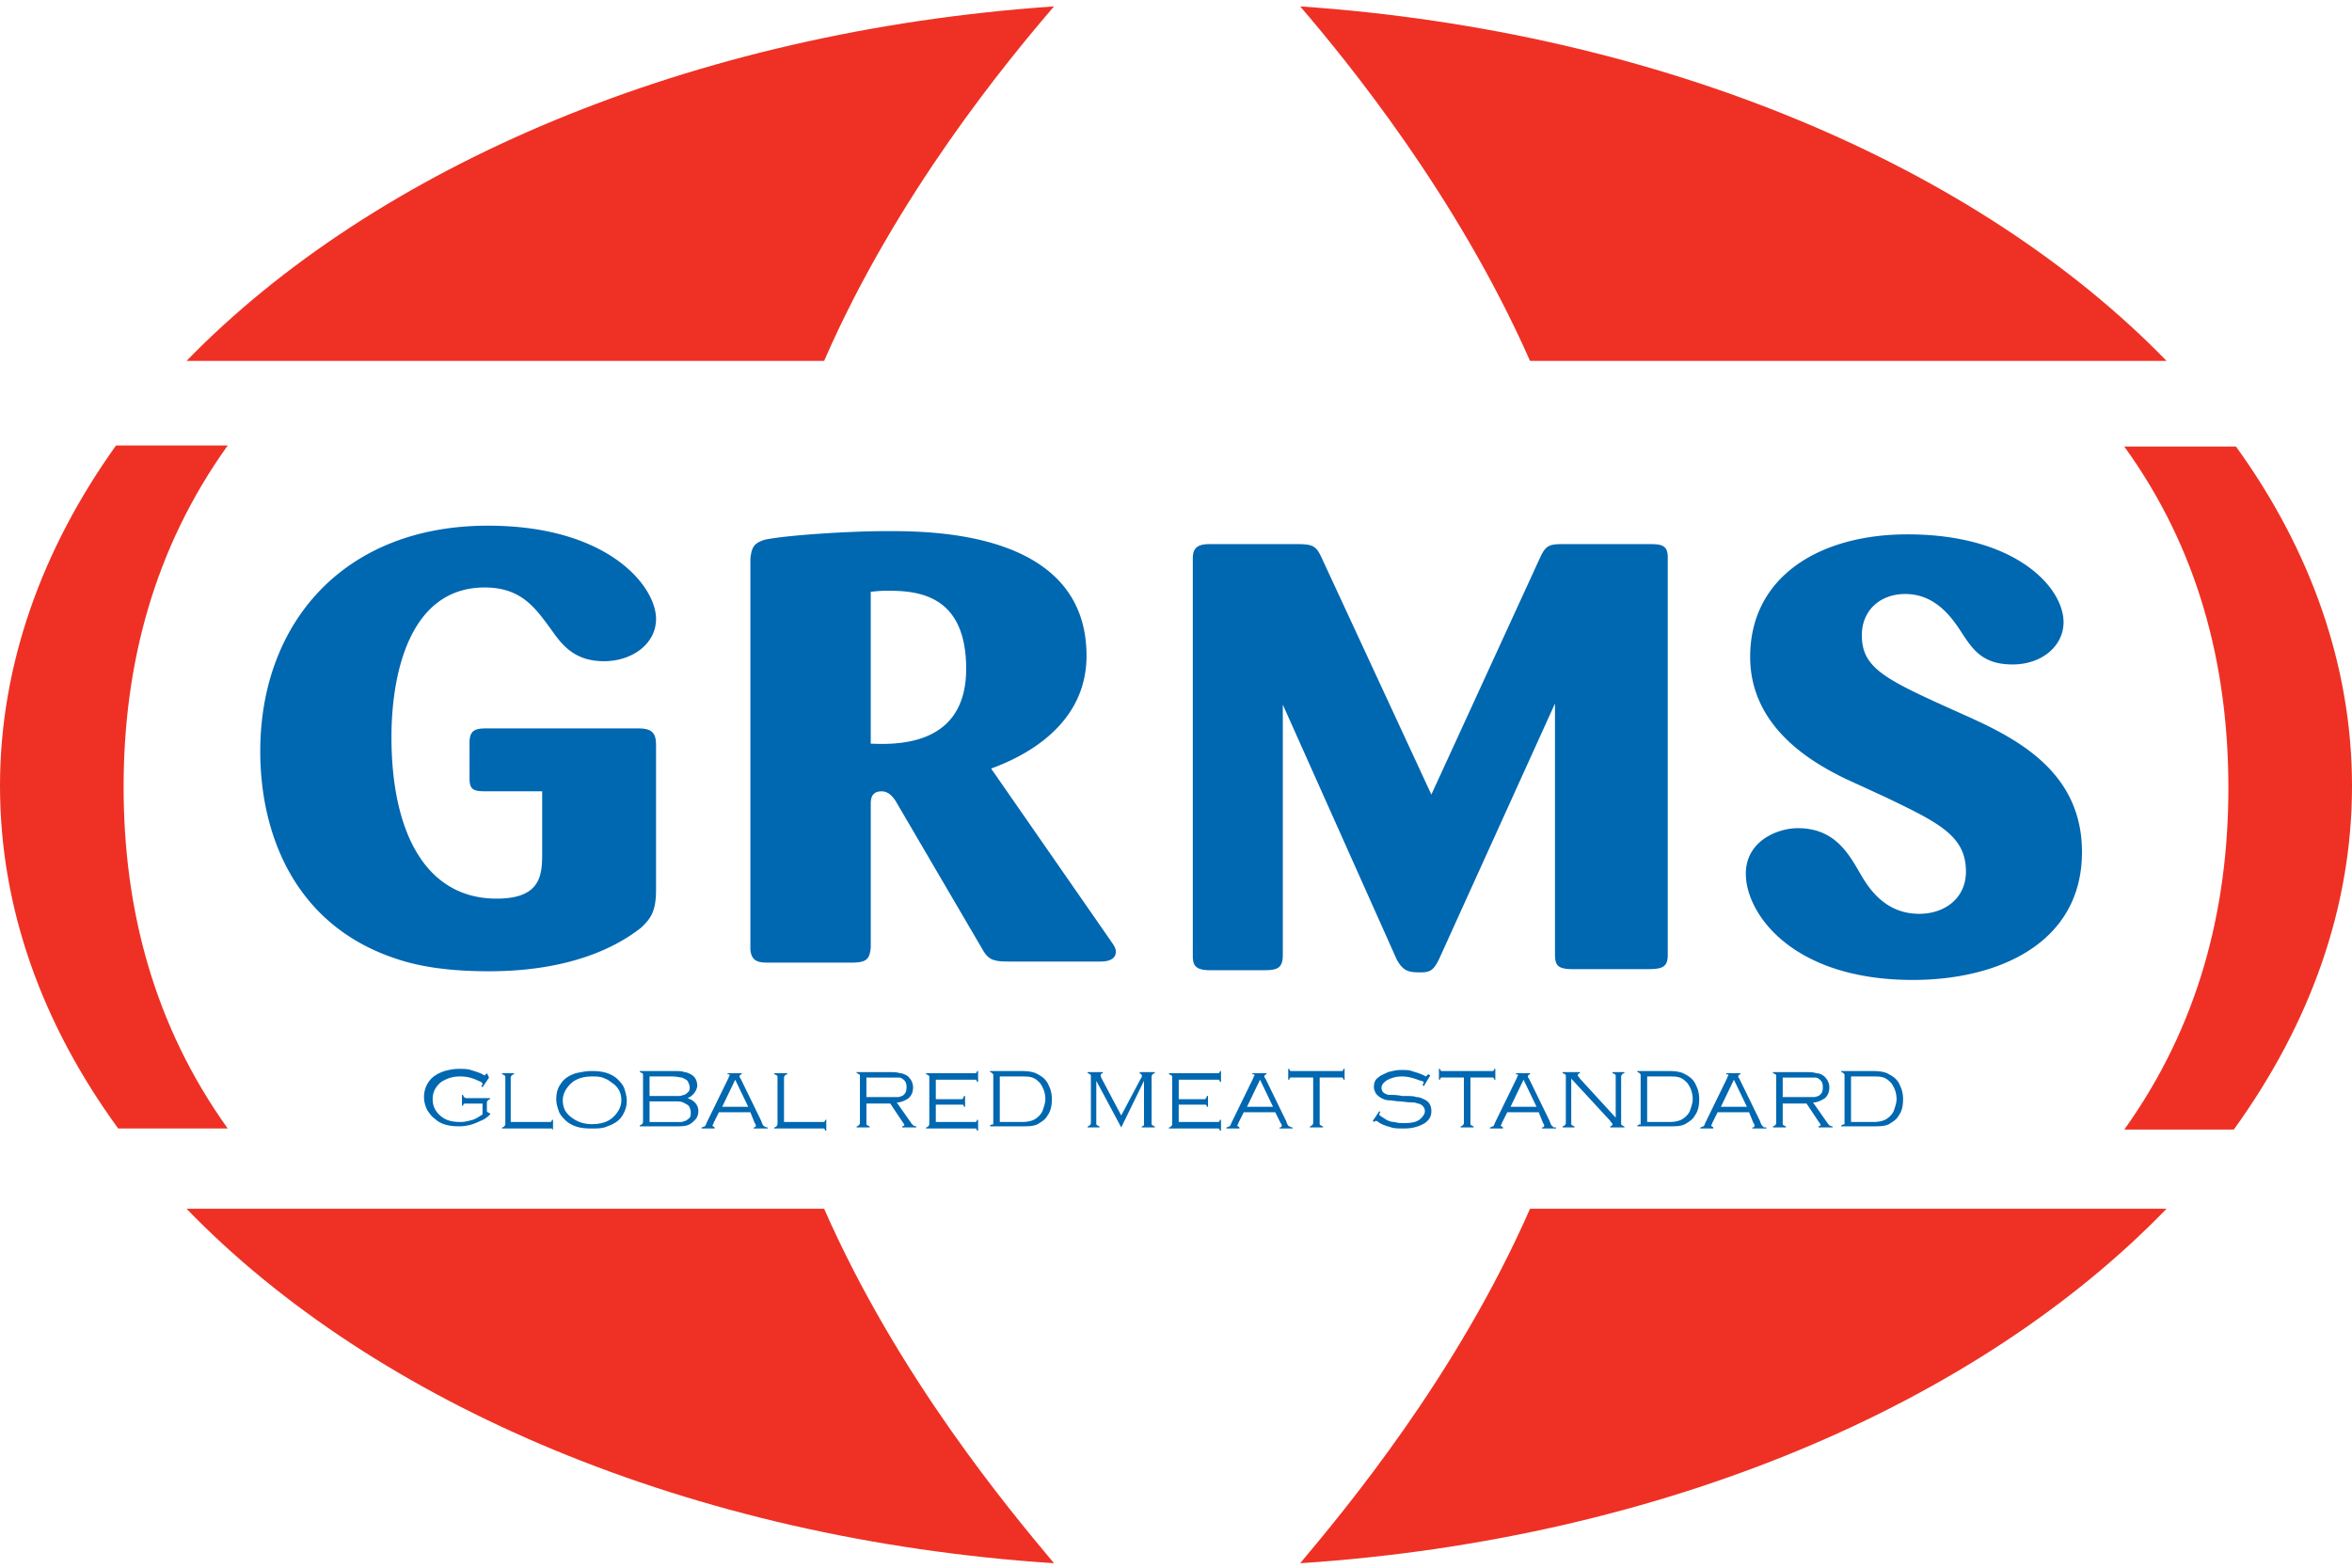
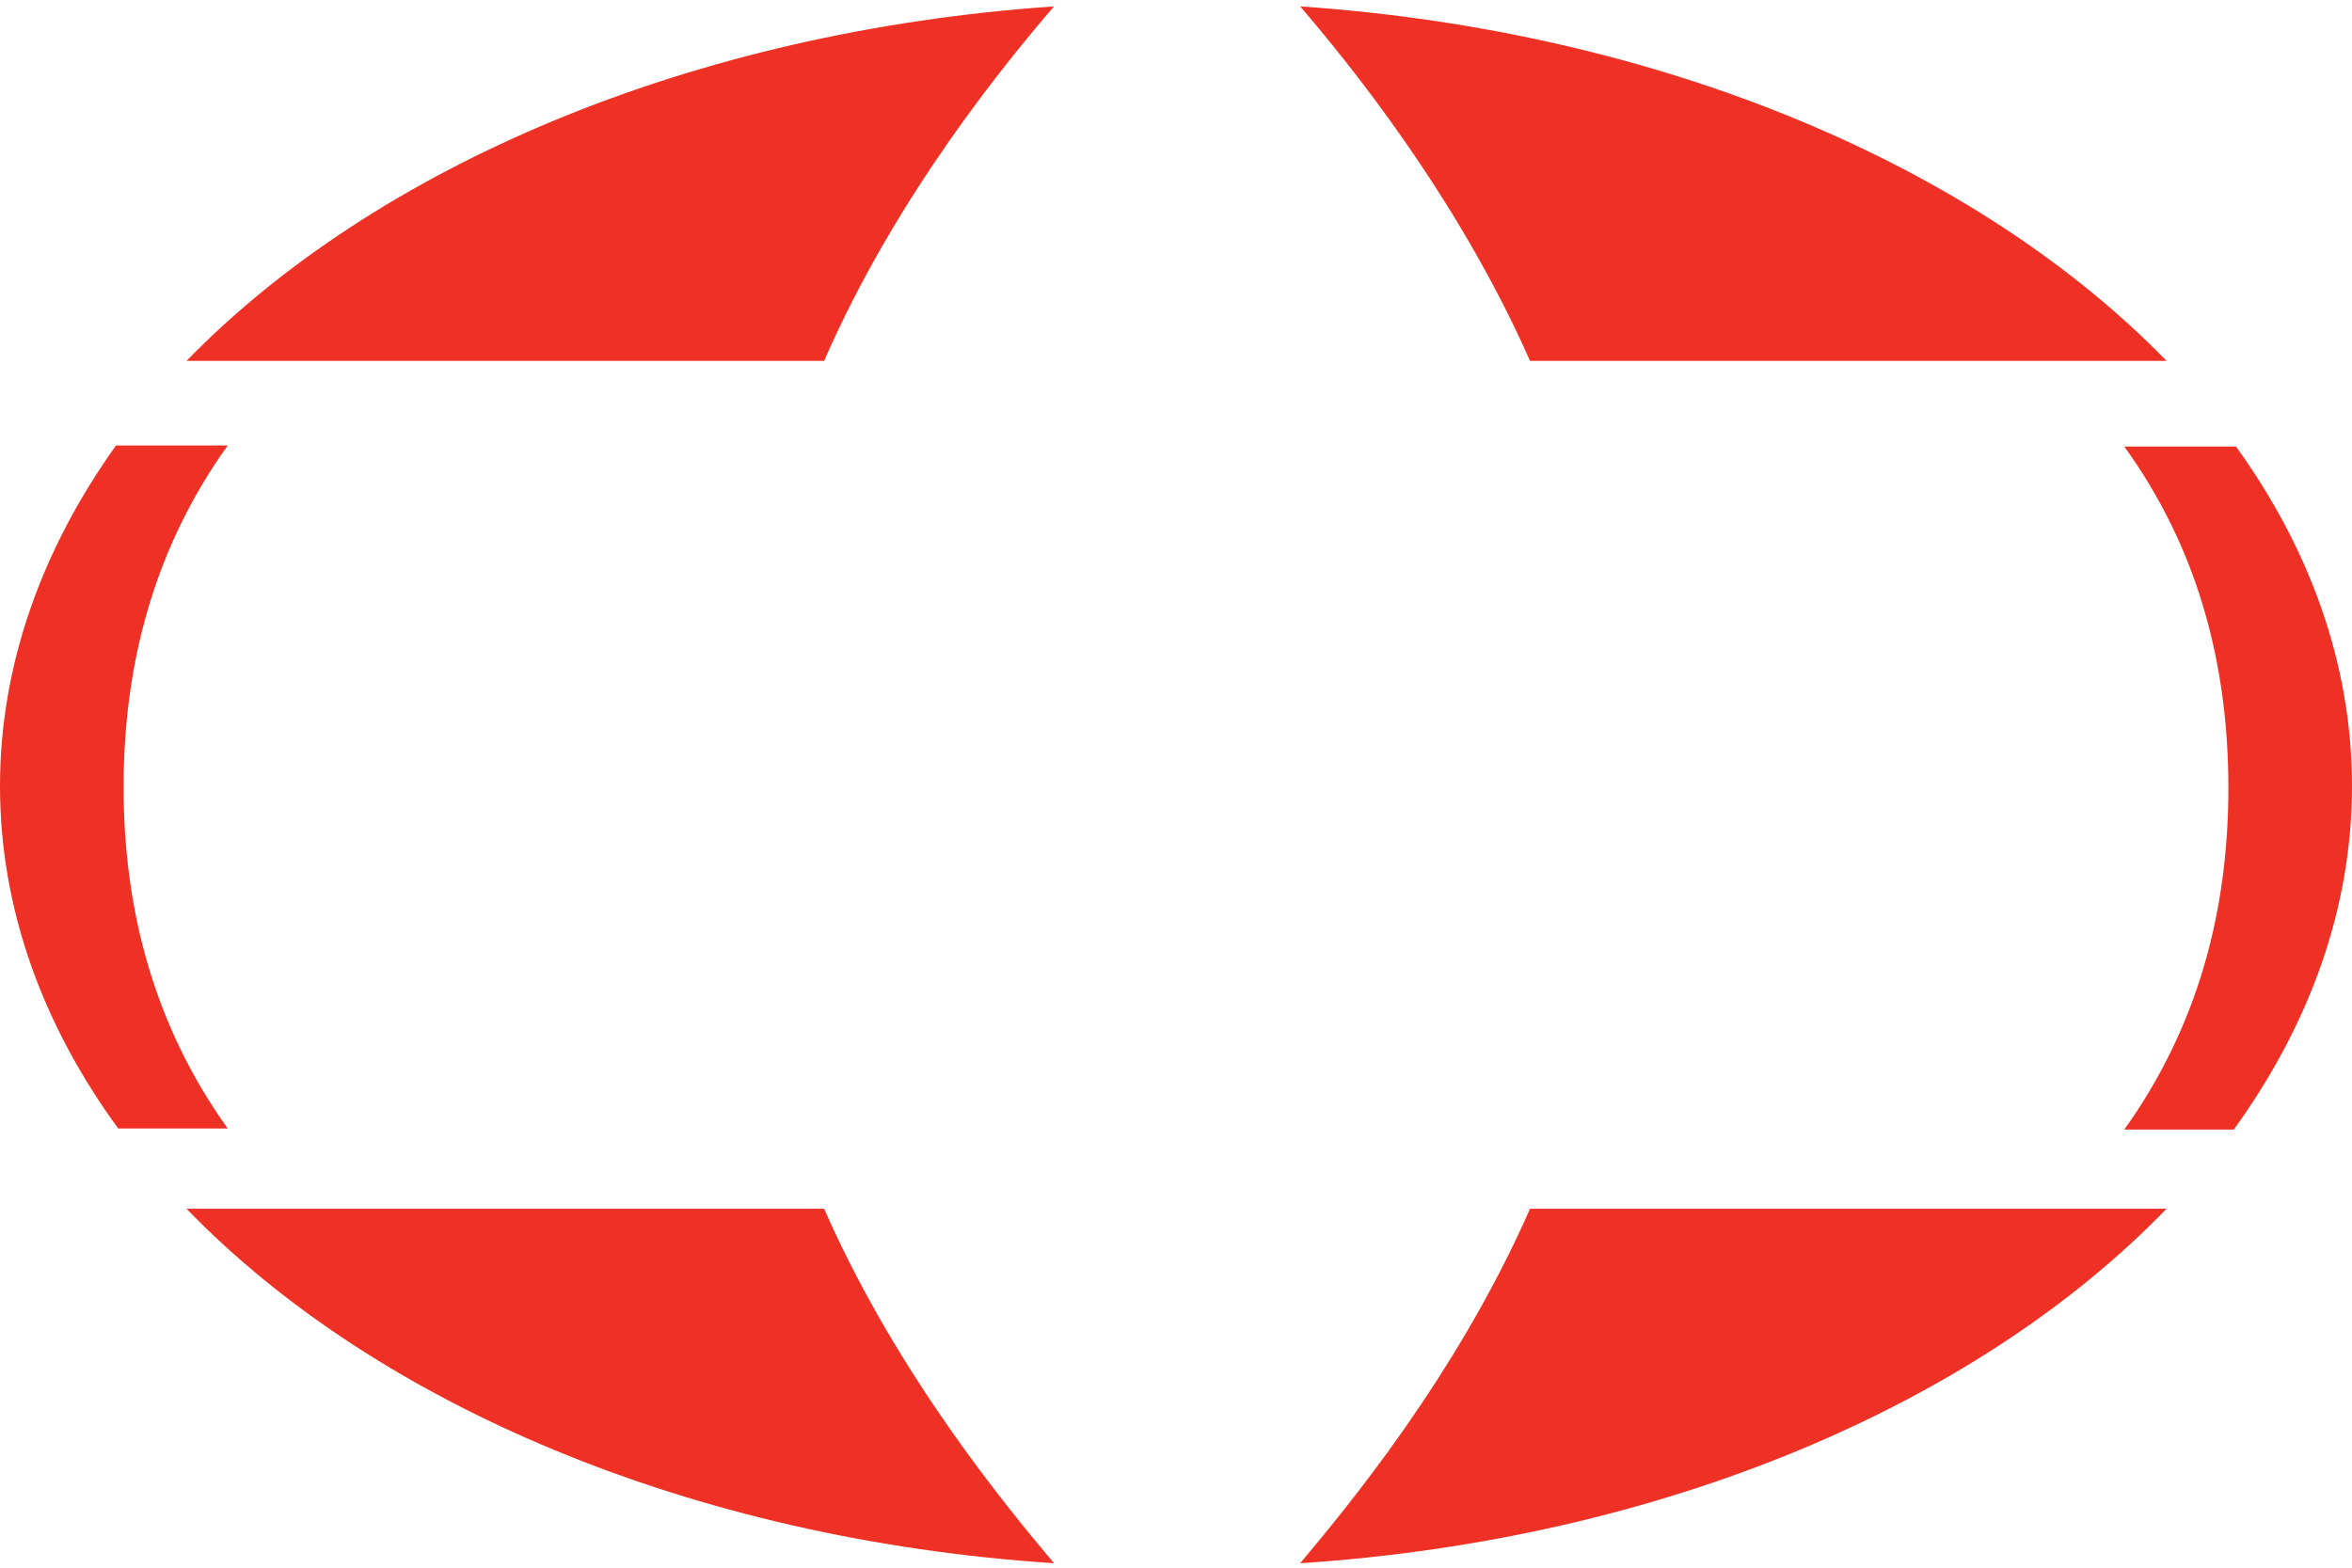
<svg xmlns="http://www.w3.org/2000/svg" width="150" height="100" viewBox="0 0 150 100" fill="none">
-   <path d="M34.578 50.477h-3.527c-.83 0-1.106-.07-1.106-.83v-2.282c0-.761.345-.9 1.037-.9h9.751c.968 0 1.107.415 1.107 1.107V56.7c0 1.244-.208 1.798-.969 2.49-.899.69-3.734 2.765-9.682 2.765-2.49 0-4.426-.276-6.016-.83-6.362-2.143-8.575-7.883-8.575-13.208 0-8.092 5.255-14.385 14.522-14.385 7.677 0 10.72 3.873 10.72 5.948 0 1.59-1.522 2.697-3.32 2.697-2.006 0-2.766-1.176-3.458-2.144-.968-1.314-1.867-2.559-4.15-2.559-4.84 0-5.947 5.602-5.947 9.544 0 6.016 2.144 10.304 6.709 10.304 2.835 0 2.904-1.522 2.904-2.905v-3.941zM47.856 35.677c.07-.83.277-1.037.9-1.245 1.244-.276 5.255-.553 7.814-.553 2.835 0 12.724 0 12.724 7.953 0 3.873-3.042 6.086-6.085 7.192l7.538 10.858c.276.415.415.553.415.83 0 .484-.484.622-.969.622h-5.878c-1.037 0-1.314-.138-1.729-.899L57.123 51.1c-.138-.207-.415-.622-.9-.622-.69 0-.69.553-.69.83v9.128c-.07.76-.277.968-1.245.968h-5.325c-.692 0-1.038-.138-1.107-.83V35.678zm7.607 11.757c1.66.069 6.155.207 6.155-4.772 0-4.703-3.043-4.98-4.98-4.98-.207 0-.552 0-1.106.07v9.682h-.069zM99.17 44.875l-7.4 16.32c-.346.692-.553.83-1.175.83-.761 0-1.107-.068-1.522-.83l-7.261-16.25v15.974c0 .83-.346.968-1.176.968h-3.458c-.899 0-1.106-.276-1.106-.899v-25.38c0-.553.207-.899 1.037-.899h5.671c.968 0 1.176.138 1.521.899l6.985 15.076 6.916-15.076c.346-.76.553-.899 1.383-.899h5.671c.691 0 1.106.07 1.106.83v25.38c0 .76-.345.9-1.245.9h-4.84c-.969 0-1.107-.277-1.107-.969V44.875zM117.635 49.647c-1.66-.83-6.017-3.043-6.017-7.746 0-5.118 4.426-7.815 10.028-7.815 6.915 0 9.958 3.39 9.958 5.602 0 1.521-1.383 2.697-3.25 2.697-1.936 0-2.559-.968-3.319-2.144-.554-.83-1.591-2.351-3.527-2.351-1.591 0-2.767 1.037-2.767 2.628 0 2.144 1.522 2.835 6.294 4.98 3.25 1.452 7.745 3.526 7.745 8.851 0 5.81-5.325 8.16-10.788 8.16-7.677 0-10.65-4.218-10.65-6.777 0-2.074 2.005-2.904 3.319-2.904 2.282 0 3.181 1.521 3.942 2.835.553.968 1.591 2.628 3.804 2.628 1.59 0 2.973-.968 2.973-2.697 0-2.282-1.729-3.112-5.186-4.772l-2.559-1.175zM31.19 68.734l-.416.622-.069-.069c0-.069.07-.069.07-.138 0-.07-.07-.139-.277-.208a2.443 2.443 0 0 0-1.176-.276c-.484 0-.83.138-1.175.345-.346.277-.554.623-.554 1.107s.208.83.554 1.106c.345.277.76.346 1.244.346.277 0 .485-.069.761-.138.208-.07.415-.207.622-.346v-.691H29.6s-.07.069-.07.138h-.068v-.692h.069c0 .07.069.139.069.139s.069.069.138.069h1.522v.069c-.07 0-.139.07-.139.07s-.069.068-.069.138v.484c0 .069 0 .138.07.138 0 0 .069.07.138.07v.068c-.208.208-.415.346-.623.415-.415.208-.83.346-1.383.346-.622 0-1.176-.138-1.521-.484-.208-.138-.346-.346-.484-.553a1.841 1.841 0 0 1-.208-.83c0-.415.138-.761.346-1.038.207-.276.553-.484.968-.622.277-.07.553-.138.9-.138.276 0 .552 0 .76.069.207.069.484.138.76.276.07.07.139.07.139.07l.138-.139.139.277zM32.572 71.57h2.56s.068-.07.068-.139h.07v.692c0-.07-.07-.139-.07-.139H32.02v-.069c.07 0 .139-.069.139-.069s.069-.069.069-.138v-2.974c0-.069 0-.138-.07-.138 0 0-.069-.07-.138-.07v-.069h.76v.07c-.068 0-.137.069-.137.069s-.07.069-.07.138v2.836zM37.76 68.32c.69 0 1.175.138 1.59.484.207.207.415.415.484.691.07.208.138.484.138.692 0 .346-.069.622-.276.968-.208.346-.553.553-.968.692-.277.138-.623.138-1.038.138-.691 0-1.175-.138-1.59-.484-.208-.208-.415-.415-.485-.692-.069-.207-.138-.415-.138-.691 0-.346.07-.692.277-.968.207-.346.553-.554.968-.692.346-.07.622-.138 1.037-.138zm0 .345c-.554 0-1.038.139-1.384.484-.276.277-.484.623-.484 1.038 0 .415.138.76.484 1.037.346.277.76.484 1.383.484.554 0 1.038-.138 1.383-.484.277-.276.484-.622.484-1.037 0-.415-.138-.76-.483-1.037-.208-.139-.346-.277-.554-.346-.276-.139-.553-.139-.83-.139zM43.845 70.049c.415.138.692.414.692.83 0 .207-.07.414-.208.553-.138.138-.276.276-.484.345-.207.07-.484.07-.83.07h-2.213v-.07c.07 0 .139-.069.139-.069s.069-.069.069-.138v-2.974c0-.069 0-.138-.07-.138 0 0-.069-.07-.138-.07v-.068h2.282c.208 0 .415 0 .554.069.138 0 .276.069.415.138.276.138.415.415.415.76a.997.997 0 0 1-.623.761zm-2.42-.139h1.936c.07 0 .207-.069.277-.069.138-.07.207-.138.276-.207.07-.07.07-.208.07-.277 0-.138-.07-.277-.139-.415-.07-.07-.207-.138-.346-.207-.138 0-.346-.07-.622-.07h-1.452v1.245zm0 1.66h2.005c.138 0 .208-.07.277-.07.138-.068.207-.138.276-.207.07-.069.07-.207.07-.346 0-.138-.07-.345-.139-.414-.069-.07-.207-.139-.346-.208-.138-.069-.345-.069-.622-.069h-1.521v1.314zM47.856 70.947h-2.005l-.346.692c0 .069-.07.138-.07.138 0 .07.07.07.139.138v.07h-.83v-.07c.07 0 .139-.069.208-.069.069-.069.069-.138.138-.276l1.383-2.836c0-.069.07-.138.07-.138 0-.07-.07-.07-.14-.07v-.069h.9v.07c-.07 0-.138.069-.138.138 0 0 0 .07.069.138l1.314 2.697c.069.208.138.346.207.346 0 0 .07.07.208.07v.069h-.9v-.07c.139 0 .139-.069.139-.138 0 0 0-.07-.07-.138l-.276-.692zm-.138-.346l-.83-1.728-.83 1.728h1.66zM50 71.57h2.559s.069-.07.069-.139h.07v.692h-.07c0-.07-.07-.139-.07-.139H49.379v-.069c.069 0 .138-.069.138-.069s.069-.069.069-.138v-2.974c0-.069 0-.138-.07-.138 0 0-.068-.07-.137-.07v-.069h.83v.07c-.07 0-.139.069-.139.069s-.069.069-.069.138v2.836zM55.256 70.325v1.314c0 .07 0 .138.07.138 0 0 .068.07.138.07v.069h-.83v-.07c.069 0 .138-.069.138-.069s.07-.069.07-.138v-2.974c0-.069 0-.138-.07-.138 0 0-.07-.07-.138-.07v-.068h2.074c.277 0 .484 0 .692.069.138 0 .276.069.415.138.138.07.207.208.276.277.07.138.139.276.139.484 0 .276-.07.484-.277.691-.207.139-.484.277-.76.277l.968 1.383c.069.07.138.139.276.139v.069h-.899v-.07c.07 0 .139-.069.139-.069s0-.069-.07-.138l-.83-1.245h-1.521v-.069zm0-.346h2.005c.139 0 .208-.069.277-.069.208-.138.277-.276.277-.553s-.07-.415-.277-.553c-.069-.07-.207-.07-.276-.07H55.255v1.245zM59.682 70.256v1.314h2.559s.069-.07.069-.138h.069v.691h-.07c0-.069-.068-.138-.068-.138H59.059v-.07c.07 0 .139-.068.139-.068s.069-.07.069-.139v-2.974c0-.069 0-.138-.07-.138 0 0-.069-.069-.138-.069v-.07H62.241s.069-.068.069-.137h.069v.691h-.07c0-.069-.068-.138-.068-.138h-2.559v1.245h1.59c.07 0 .139 0 .139-.07 0 0 .069-.069.069-.138h.069v.692h-.07c0-.07-.068-.139-.068-.139h-1.729v-.207zM63.347 71.64v-3.044c0-.069 0-.069-.069-.138 0 0-.07-.07-.138-.07v-.068h2.005c.484 0 .83.069 1.038.207.276.138.553.346.691.692.139.276.208.553.208.899 0 .415-.07.76-.277 1.037-.138.277-.415.415-.622.553-.277.139-.623.139-1.038.139H63.14v-.07c.069 0 .138-.069.138-.069.07.07.07 0 .07-.069zm.415-.07h1.383c.415 0 .692-.07.9-.207.207-.139.414-.346.483-.623.07-.207.139-.415.139-.622 0-.415-.139-.761-.346-1.038-.138-.138-.277-.276-.484-.346-.208-.069-.415-.069-.692-.069h-1.383v2.905zM71.507 71.916l-1.59-2.974v2.697c0 .07 0 .138.069.138 0 0 .07.07.138.07v.069h-.76v-.07c.069 0 .138-.069.138-.069s.07-.069.07-.138v-2.974c0-.069 0-.138-.07-.138 0 0-.07-.07-.138-.07v-.068h.968v.069c-.07 0-.138.069-.138.138 0 0 0 .07.069.208l1.244 2.35 1.245-2.35c.07-.07.07-.139.07-.208 0-.069-.07-.069-.139-.138v-.07h.968v.07c-.069 0-.138.069-.138.069s-.07.07-.07.138v2.974c0 .07 0 .138.07.138 0 0 .07.07.138.07v.069h-.83v-.07c.07 0 .139-.069.139-.069v-2.835l-1.453 2.974zM75.173 70.256v1.314h2.559s.069-.07.069-.138h.069v.691h-.07c0-.069-.068-.138-.068-.138H74.55v-.07c.07 0 .139-.068.139-.068s.069-.07.069-.139v-2.974c0-.069 0-.138-.07-.138 0 0-.068-.069-.138-.069v-.07H77.733s.069-.068.069-.137h.069v.691h-.07c0-.069-.068-.138-.068-.138h-2.559v1.245h1.59c.07 0 .139 0 .139-.07 0 0 .069-.069.069-.138h.07v.692h-.07c0-.07-.07-.139-.07-.139H75.174v-.207zM81.328 70.947h-2.006l-.346.692c0 .069-.069.138-.069.138 0 .07.07.07.139.138v.07h-.83v-.07c.069 0 .138-.069.207-.069.07-.069.07-.138.139-.276l1.383-2.836c0-.069.069-.138.069-.138 0-.07-.07-.07-.138-.07v-.069h.899v.07c-.07 0-.139.069-.139.138 0 0 0 .07.07.138l1.313 2.697c.07.208.139.346.208.346.069 0 .069.07.207.07v.069h-.83v-.07c.139 0 .139-.069.139-.138 0 0 0-.07-.07-.138l-.345-.692zm-.139-.346l-.83-1.728-.83 1.728h1.66zM84.163 68.734v2.904c0 .07 0 .139.07.139 0 0 .069.069.138.069v.07h-.83v-.07c.069 0 .138-.07.138-.07s.07-.068.07-.138v-2.904H82.295s-.07.07-.07.138h-.068v-.691h.069c0 .069.069.138.069.138h3.319s.07-.07.07-.138h.069v.691h-.07c0-.069-.069-.138-.069-.138h-1.452zM91.217 68.596l-.415.691-.069-.069c0-.069.07-.138.07-.138 0-.07-.07-.138-.208-.138-.346-.139-.761-.277-1.176-.277-.346 0-.622.07-.899.207a.954.954 0 0 0-.277.208.524.524 0 0 0-.138.276c0 .07 0 .139.07.277.068.07.138.138.207.138.069.07.207.07.346.07.138 0 .345 0 .691.069.415 0 .76 0 .9.069.206 0 .345.07.483.138.346.138.484.415.484.76 0 .347-.138.554-.415.762-.346.207-.76.345-1.314.345-.345 0-.622 0-.83-.069-.207-.069-.553-.138-.83-.346-.069-.069-.138-.069-.138-.069s-.069 0-.138.07l-.07-.07.416-.622.069.07c-.07.068-.07.137-.07.137 0 .07.14.139.347.277.207.138.415.208.622.208.207.069.415.069.622.069.484 0 .83-.07 1.038-.277.138-.138.276-.277.276-.484 0-.207-.138-.415-.415-.484-.069 0-.207-.07-.276-.07-.07 0-.346 0-.83-.069-.346 0-.553-.069-.76-.069-.208 0-.347-.069-.485-.138-.138-.07-.207-.138-.346-.277-.069-.138-.138-.276-.138-.415 0-.276.07-.484.277-.622.138-.138.345-.207.622-.346.277-.069.553-.138.83-.138.276 0 .484 0 .691.07.208.068.484.138.761.276.07 0 .07.069.138.069l.139-.138.138.069zM93.776 68.734v2.904c0 .07 0 .139.069.139 0 0 .07.069.138.069v.07h-.83v-.07c.07 0 .139-.07.139-.07s.069-.068.069-.138v-2.904h-1.452s-.07.07-.07.138h-.069v-.691h.07c0 .069.069.138.069.138h3.319s.07-.07.07-.138h.068v.691h-.069c0-.069-.069-.138-.069-.138h-1.452zM98.133 70.947h-2.006l-.346.692c0 .069-.069.138-.069.138 0 .07.07.07.139.138v.07h-.83v-.07c.069 0 .138-.069.207-.069.07-.069.07-.138.139-.276l1.383-2.836c0-.069.069-.138.069-.138 0-.07-.07-.07-.139-.07v-.069h.9v.07c-.07 0-.139.069-.139.138 0 0 0 .07.07.138l1.313 2.697c.07.208.139.346.208.346 0 .07.069.07.207.07v.069h-.899v-.07c.139 0 .139-.069.139-.138 0 0 0-.07-.07-.138l-.276-.692zm-.138-.346l-.83-1.728-.83 1.728h1.66zM100.207 68.804v2.835c0 .07 0 .138.07.138 0 0 .069.07.138.07v.069h-.76v-.07c.068 0 .138-.069.138-.069s.069-.069.069-.138v-2.974c0-.069 0-.138-.07-.138 0 0-.069-.07-.138-.07v-.068h1.107v.069c-.069 0-.139.069-.139.138 0 .07.07.07.139.208l2.282 2.49v-2.629c0-.069 0-.138-.069-.138 0 0-.069-.07-.139-.07v-.068h.761v.069c-.069 0-.138.069-.138.069s-.069.07-.069.138v2.974c0 .07 0 .138.069.138 0 0 .069.07.138.07v.069h-.899v-.07c.069 0 .138-.069.138-.138s-.069-.069-.138-.207l-2.49-2.697zM104.633 71.64v-3.044c0-.069 0-.069-.069-.138 0 0-.069-.07-.138-.07v-.068h2.006c.484 0 .829.069 1.037.207.277.138.553.346.691.692.139.276.208.553.208.899 0 .415-.069.76-.277 1.037-.138.277-.415.415-.622.553-.277.139-.623.139-1.037.139h-2.006v-.07c.069 0 .138-.069.138-.069.069.07.069 0 .069-.069zm.415-.07h1.384c.414 0 .691-.07.899-.207.207-.139.415-.346.484-.623.069-.207.138-.415.138-.622 0-.415-.138-.761-.346-1.038-.138-.138-.276-.276-.484-.346-.207-.069-.415-.069-.691-.069h-1.384v2.905zM111.549 70.947h-2.005l-.346.692c0 .069-.069.138-.069.138 0 .07.069.07.138.138v.07h-.83v-.07c.069 0 .138-.069.208-.069.069-.069.069-.138.138-.276l1.383-2.836c0-.069.069-.138.069-.138 0-.07-.069-.07-.138-.07v-.069h.899v.07c-.069 0-.138.069-.138.138 0 0 0 .07.069.138l1.314 2.697c.069.208.138.346.207.346 0 .07.069.07.208.07v.069h-.899v-.07c.138 0 .138-.069.138-.138 0 0 0-.07-.069-.138l-.277-.692zm-.138-.346l-.83-1.728-.83 1.728h1.66zM113.693 70.325v1.314c0 .07 0 .138.069.138 0 0 .069.07.138.07v.069h-.829v-.07c.069 0 .138-.069.138-.069s.069-.069.069-.138v-2.974c0-.069 0-.138-.069-.138 0 0-.069-.07-.138-.07v-.068h2.074c.277 0 .484 0 .692.069.138 0 .346.069.415.138.138.07.207.208.276.277.07.138.139.276.139.484 0 .276-.069.484-.277.691-.207.139-.484.277-.761.277l.969 1.383c.069.07.138.139.276.139v.069h-.899v-.07c.069 0 .138-.069.138-.069s0-.069-.069-.138l-.83-1.245h-1.521v-.069zm0-.346h2.005c.139 0 .208-.069.277-.069.208-.138.277-.276.277-.553s-.069-.415-.277-.553c-.069-.07-.207-.07-.277-.07h-2.005v1.245zM117.635 71.64v-3.044c0-.069 0-.069-.069-.138 0 0-.069-.07-.139-.07v-.068h2.006c.484 0 .83.069 1.037.207.277.138.554.346.692.692.138.276.207.553.207.899 0 .415-.069.76-.276 1.037-.139.277-.415.415-.623.553-.276.139-.622.139-1.037.139h-2.006v-.07c.07 0 .139-.069.139-.069.069.07.069 0 .069-.069zm.415-.07h1.383c.415 0 .692-.07.899-.207.207-.139.415-.346.484-.623.069-.207.138-.415.138-.622 0-.415-.138-.761-.345-1.038-.139-.138-.277-.276-.484-.346-.208-.069-.415-.069-.692-.069h-1.383v2.905z" fill="#0067B1" />
  <path d="M11.895 23.022h40.664C57.192 12.372 64.316 3.796 67.22.408c-23.167 1.59-43.292 10.235-55.325 22.614zM138.174 23.022H97.579C92.877 12.372 85.823 3.796 82.92.408c23.167 1.59 43.222 10.235 55.255 22.614zM138.174 77.102H97.579C92.877 87.82 85.754 96.327 82.92 99.716c23.167-1.522 43.222-10.166 55.255-22.614zM11.895 77.102h40.664C57.262 87.82 64.385 96.327 67.22 99.716 44.053 98.194 23.928 89.55 11.895 77.102zM150 50.131c0-7.745-2.697-15.145-7.4-21.646h-7.123c4.703 6.501 6.639 13.9 6.639 21.785 0 7.814-1.936 15.214-6.639 21.784h6.985C147.303 65.346 150 57.946 150 50.13zM14.523 28.416H7.4C2.697 34.986 0 42.386 0 50.131c0 7.815 2.697 15.215 7.538 21.854h6.985c-4.703-6.57-6.64-13.97-6.64-21.785 0-7.814 1.937-15.214 6.64-21.784z" fill="#EE3124" />
</svg>